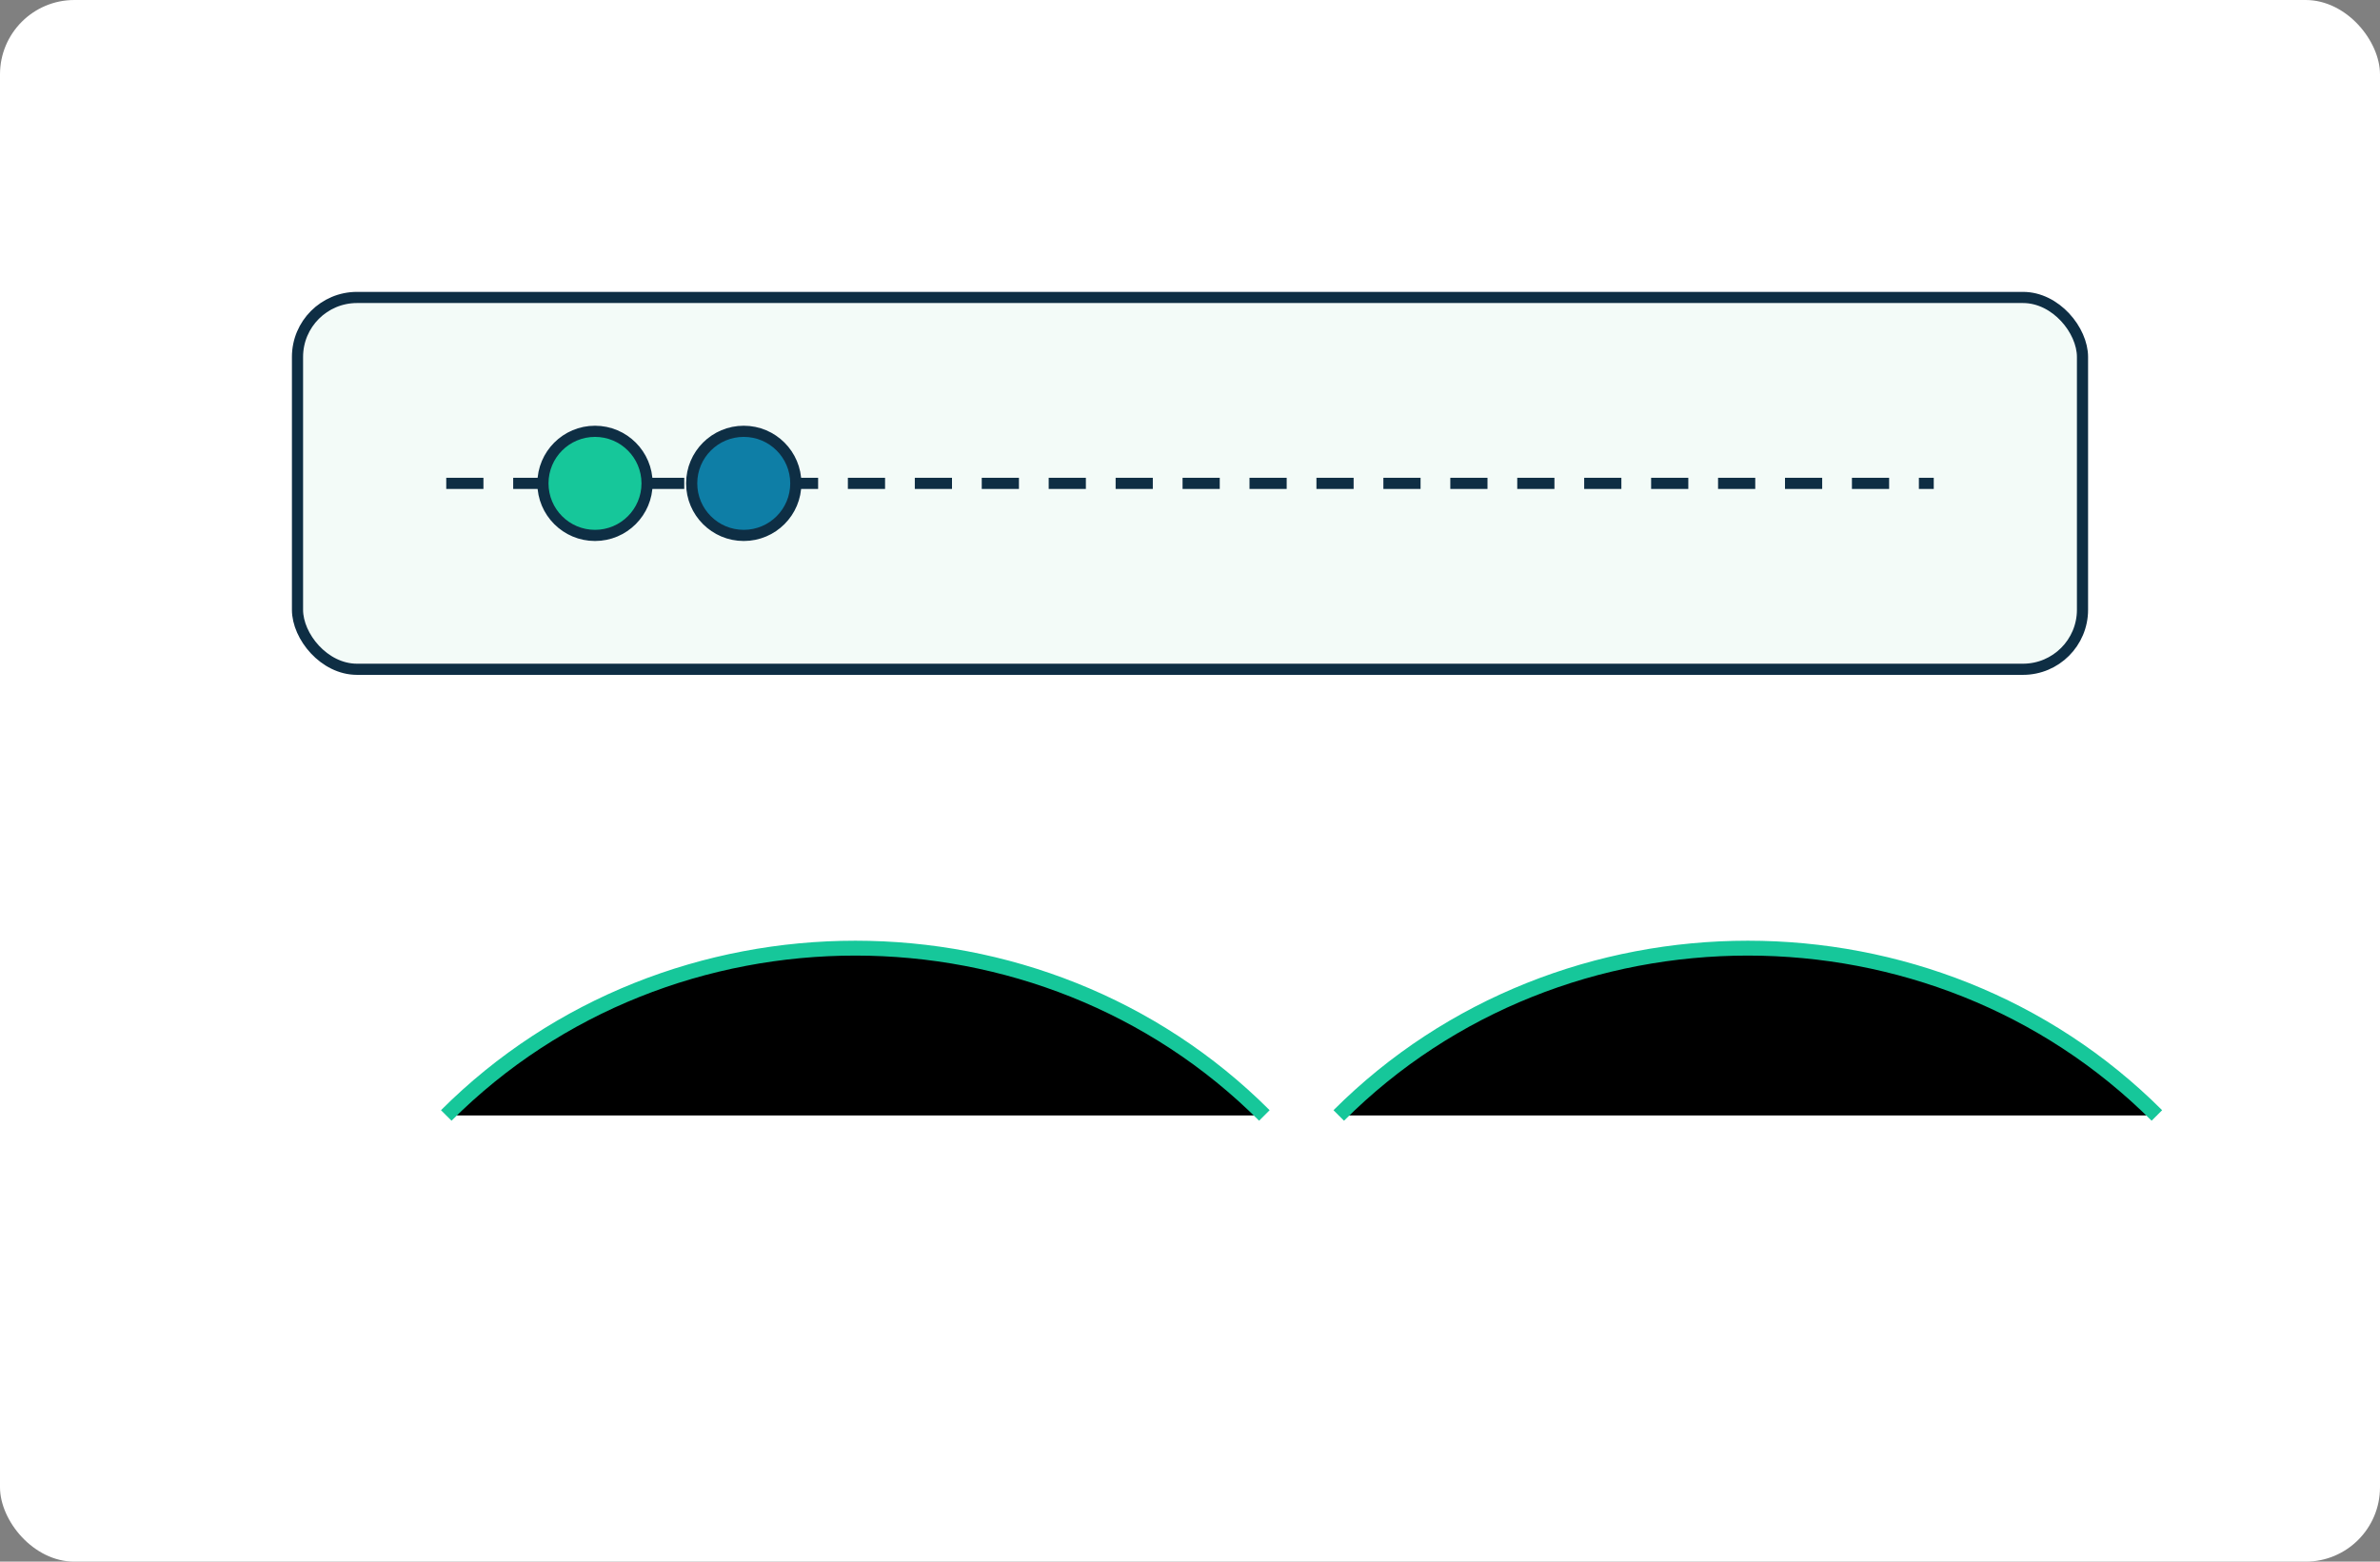
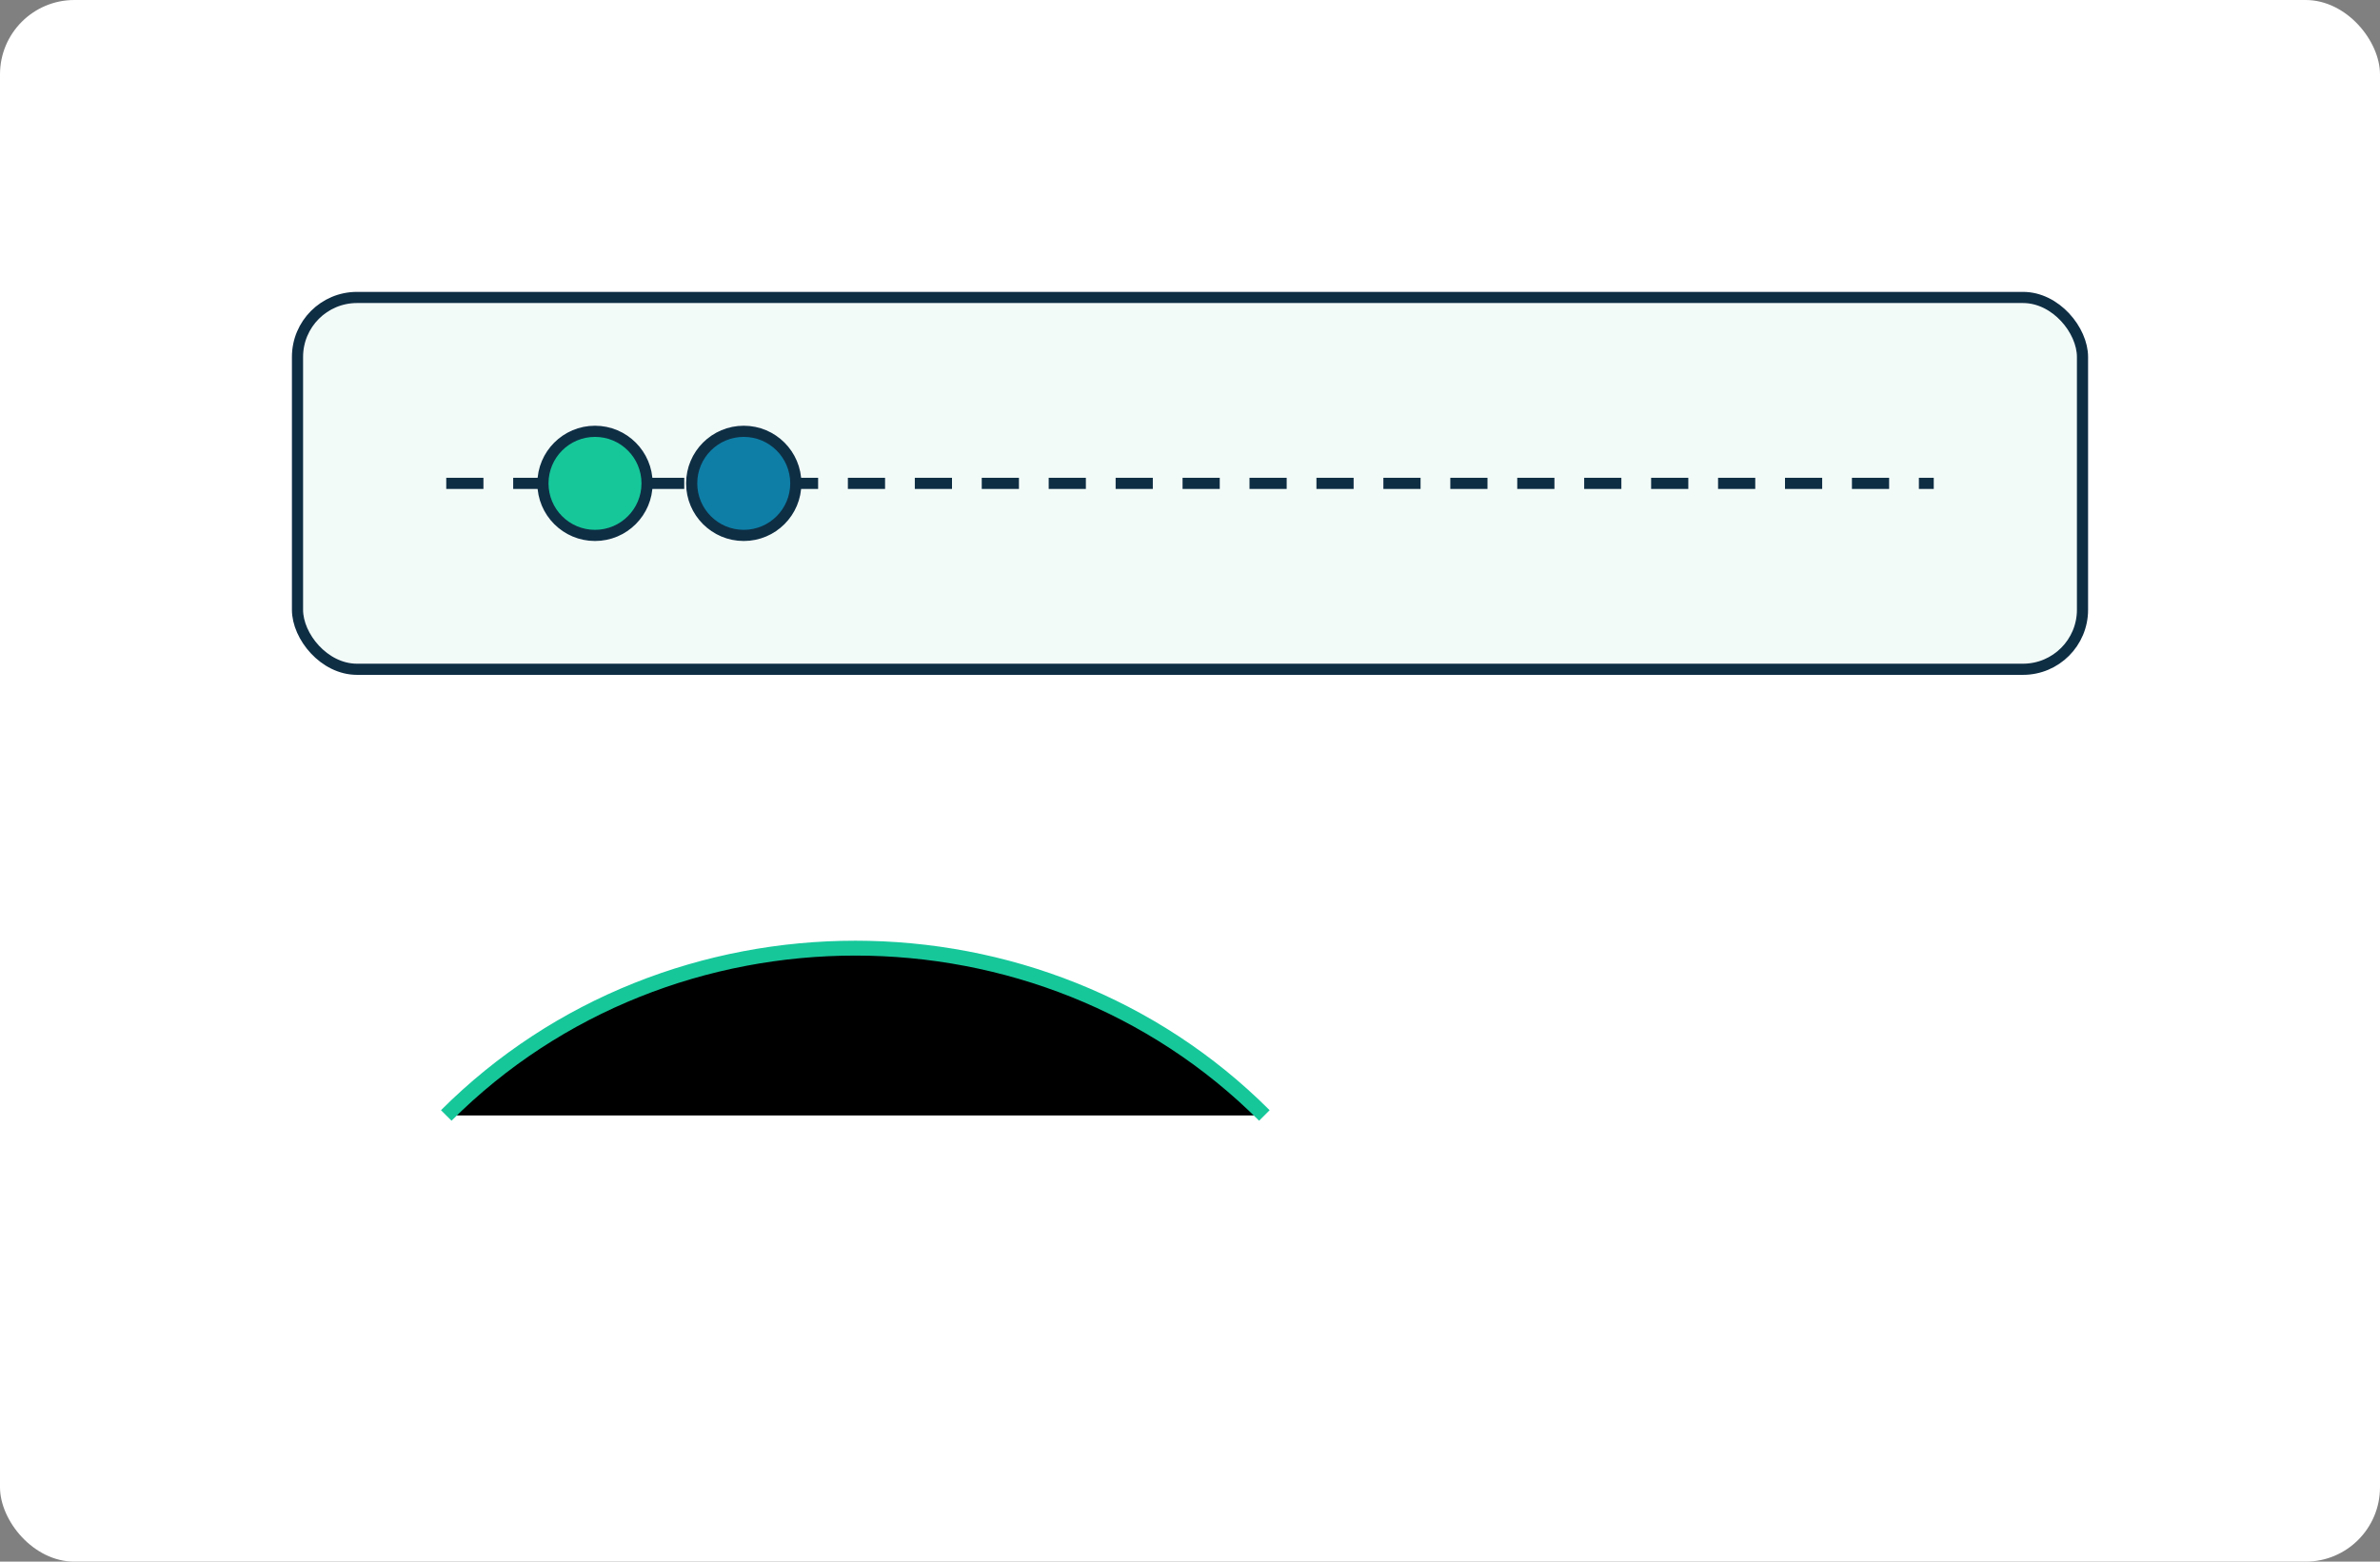
<svg xmlns="http://www.w3.org/2000/svg" viewBox="0 0 640 420">
  <rect x="0" y="0" width="640" height="420" fill="#808080" stroke="none" />
  <rect width="100%" height="100%" rx="20" fill="#ffffff" />
  <g stroke="#0E2E44" stroke-width="3" fill="none">
    <rect x="80" y="80" width="480" height="100" rx="16" fill="#F3FBF8" />
    <path d="M120 130h400" stroke-dasharray="10 8" />
    <circle cx="160" cy="130" r="14" fill="#16C79A" />
    <circle cx="200" cy="130" r="14" fill="#0E7EA6" />
  </g>
  <g stroke="#16C79A" stroke-width="4">
    <path d="M120 300c60-60 160-60 220 0" />
-     <path d="M360 300c60-60 160-60 220 0" />
  </g>
</svg>